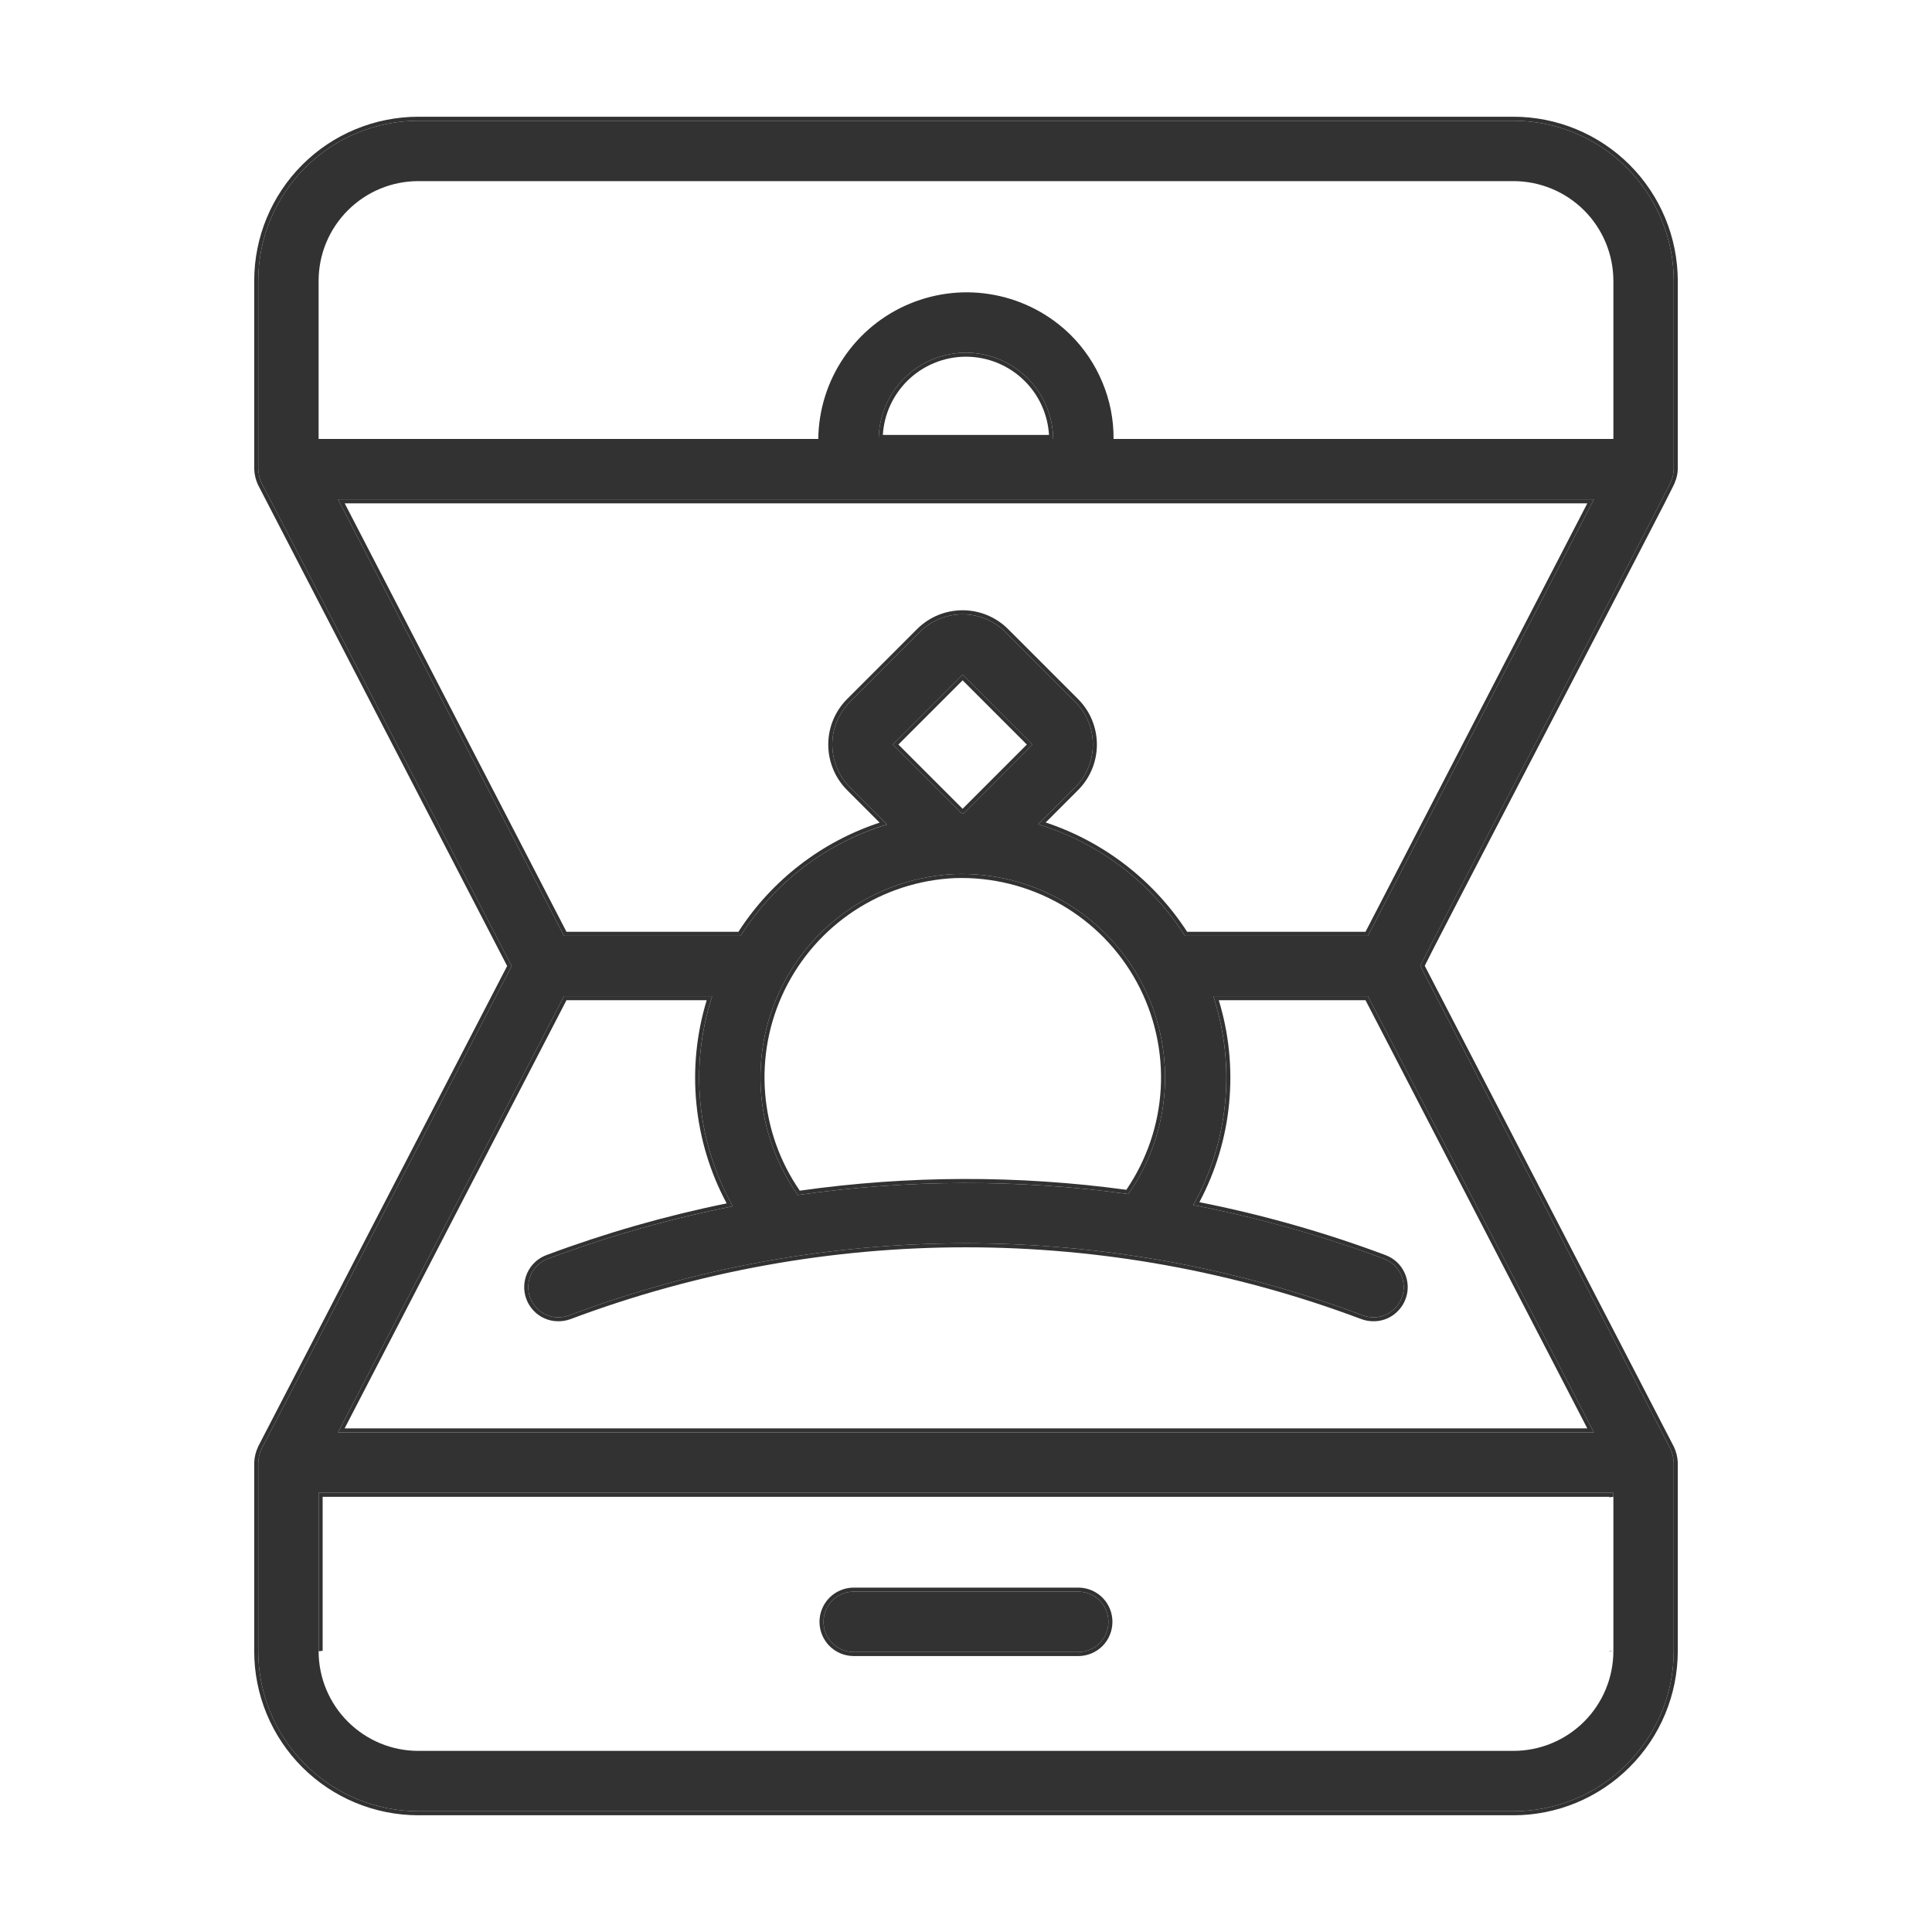
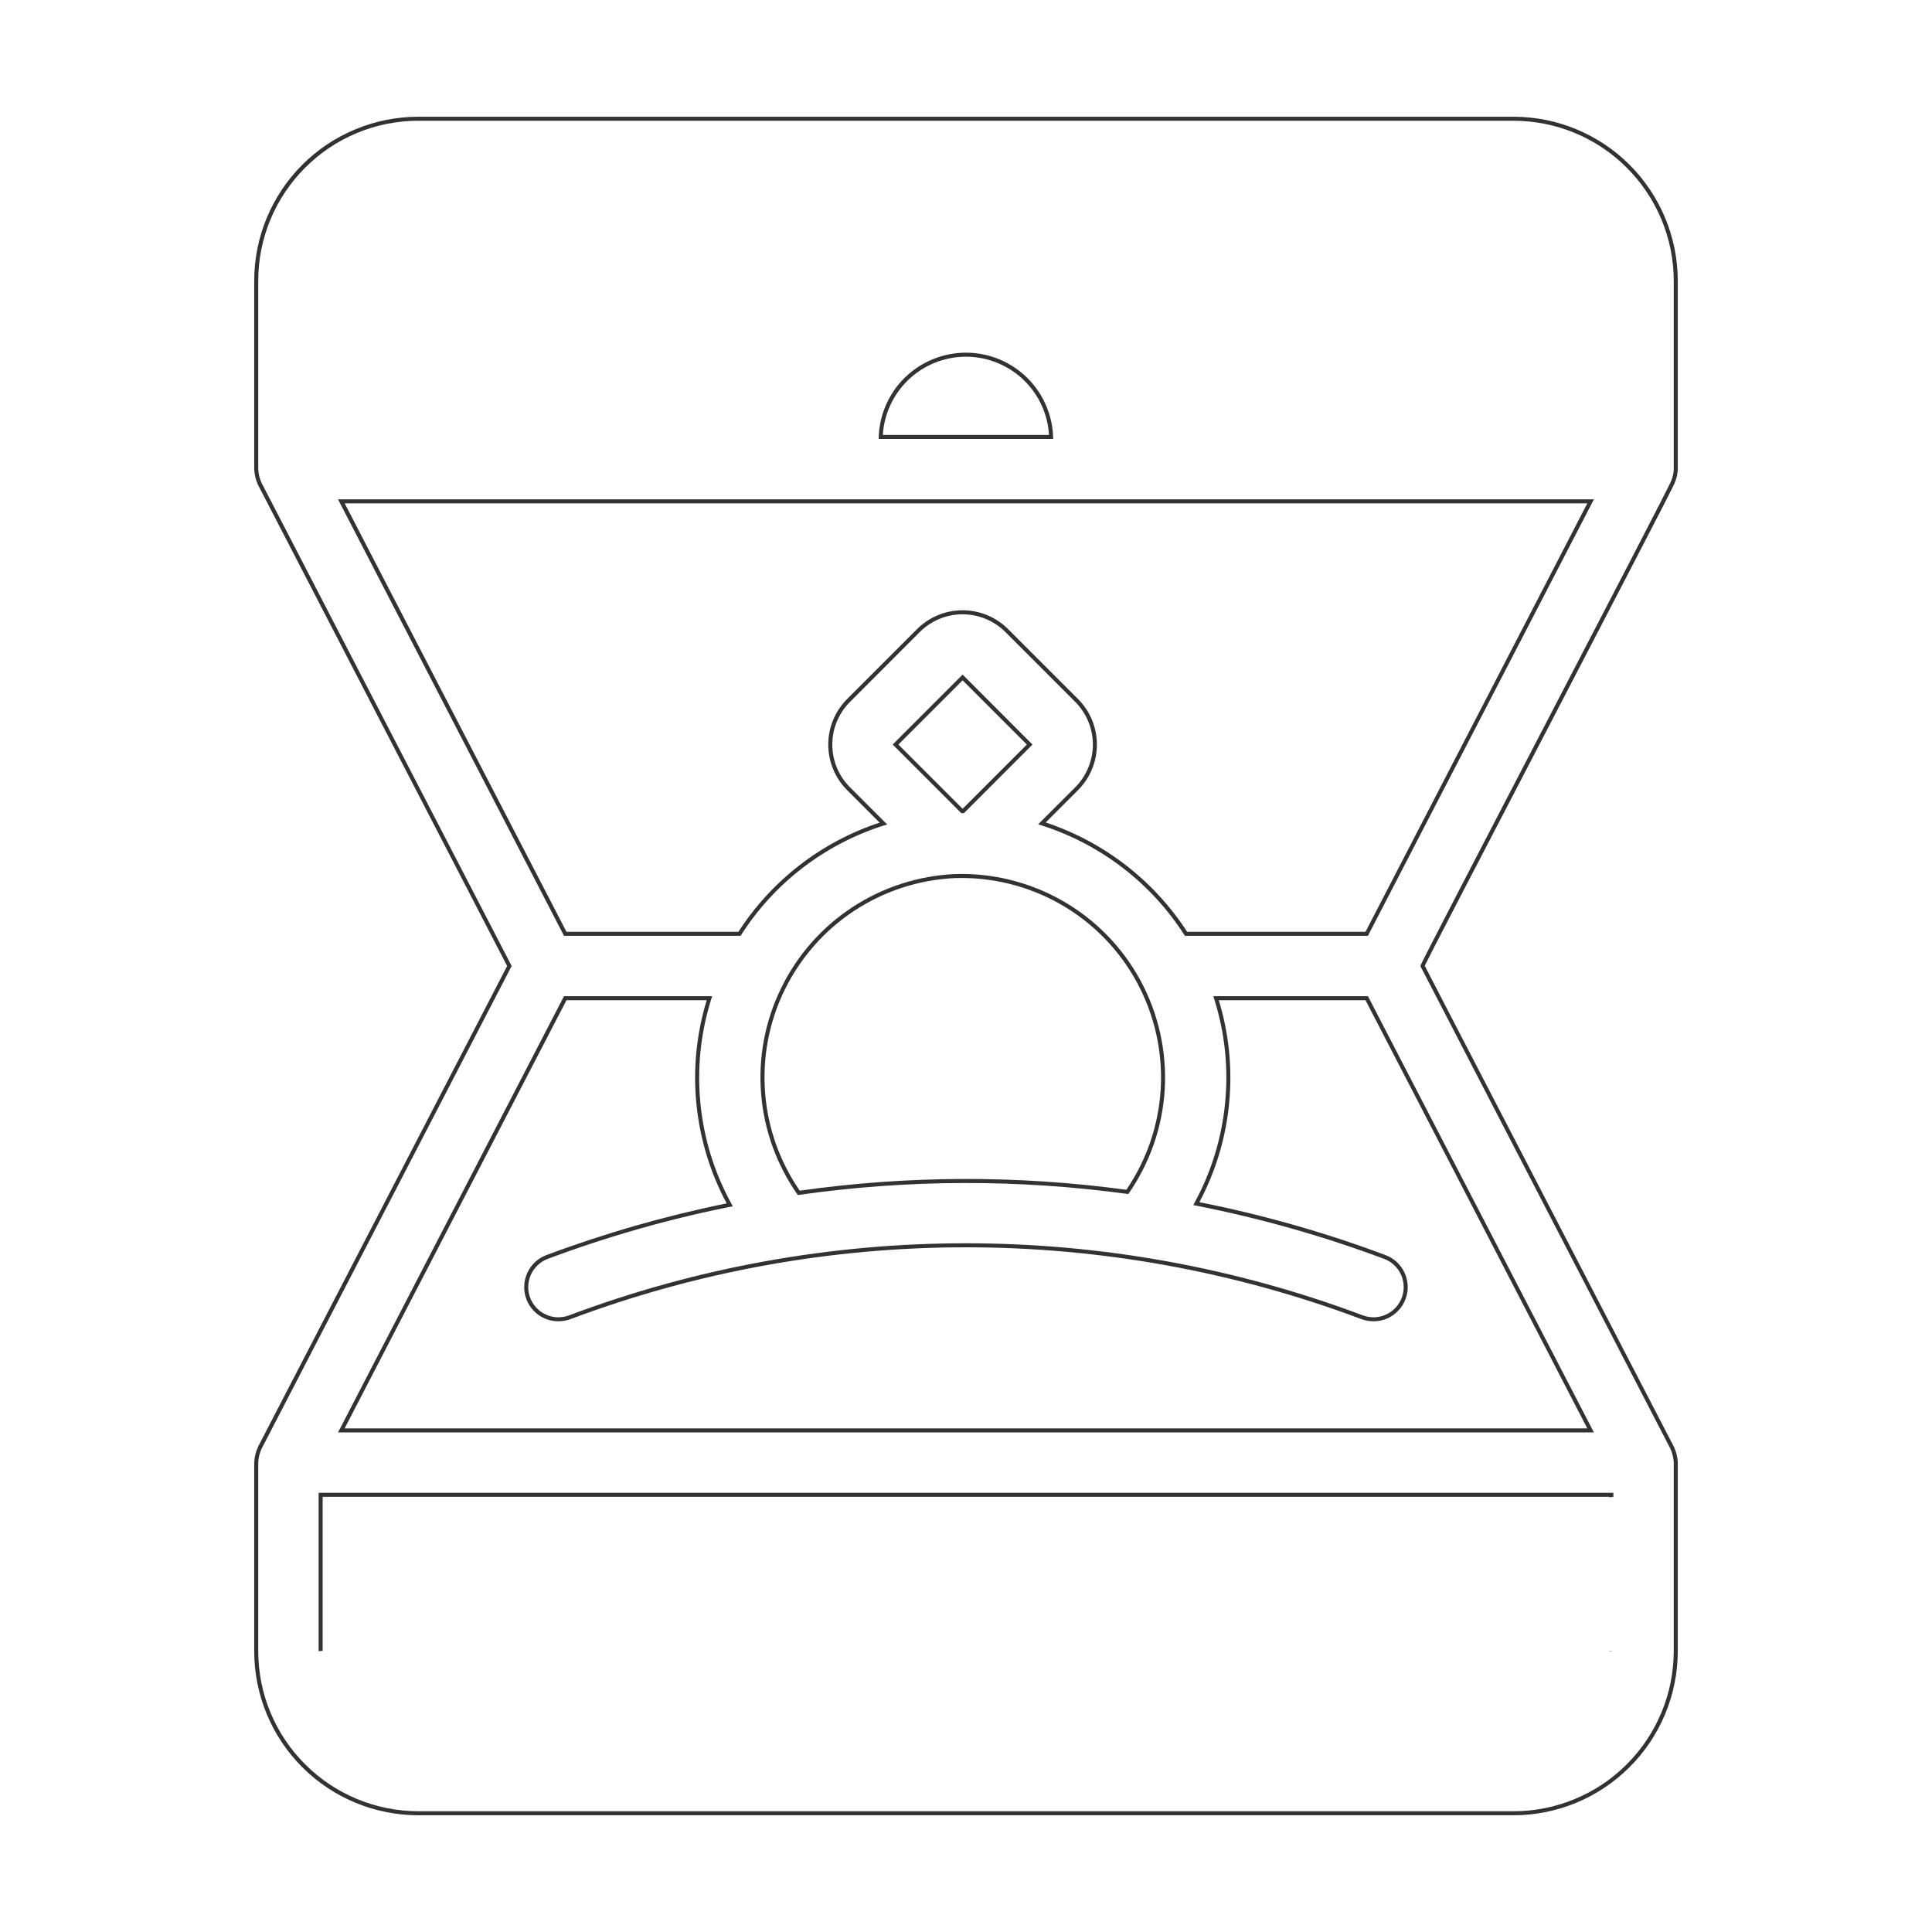
<svg xmlns="http://www.w3.org/2000/svg" width="24" height="24" viewBox="0 0 24 24" fill="none">
-   <path d="M20.758 5.978C20.779 5.93 20.791 5.879 20.792 5.827V3.487C20.791 2.96 20.58 2.454 20.207 2.082C19.834 1.709 19.328 1.5 18.8 1.5H5.196C4.669 1.5 4.163 1.71 3.791 2.083C3.418 2.455 3.208 2.96 3.208 3.487V5.827C3.21 5.887 3.225 5.946 3.25 6L6.356 12L3.25 17.996C3.225 18.05 3.21 18.109 3.208 18.169V20.512C3.208 21.04 3.418 21.545 3.791 21.917C4.163 22.29 4.669 22.499 5.196 22.5H18.8C19.328 22.5 19.834 22.291 20.207 21.918C20.58 21.546 20.791 21.04 20.792 20.512V18.169C20.789 18.109 20.775 18.05 20.75 17.996L17.644 12C17.637 11.978 20.766 6 20.758 5.978ZM5.196 2.25H18.8C19.129 2.25 19.444 2.38 19.677 2.612C19.91 2.844 20.041 3.159 20.042 3.487V5.453H13.833C13.835 5.212 13.788 4.973 13.695 4.751C13.603 4.528 13.467 4.326 13.296 4.157C13.038 3.904 12.711 3.733 12.357 3.665C12.003 3.596 11.636 3.634 11.303 3.772C10.969 3.91 10.684 4.143 10.482 4.442C10.279 4.741 10.169 5.092 10.165 5.453L3.958 5.453V3.487C3.958 3.159 4.089 2.845 4.321 2.613C4.553 2.381 4.867 2.25 5.196 2.25ZM7.006 12.375H8.847C8.707 12.804 8.657 13.257 8.701 13.707C8.745 14.156 8.882 14.591 9.103 14.985C8.321 15.14 7.552 15.358 6.805 15.638C6.759 15.655 6.717 15.681 6.681 15.715C6.645 15.748 6.616 15.789 6.595 15.834C6.575 15.879 6.564 15.927 6.562 15.976C6.56 16.025 6.568 16.075 6.586 16.121C6.603 16.167 6.629 16.209 6.663 16.245C6.696 16.281 6.737 16.31 6.782 16.33C6.827 16.351 6.875 16.362 6.924 16.364C6.974 16.365 7.023 16.357 7.069 16.34C10.247 15.146 13.751 15.146 16.93 16.34C16.976 16.357 17.025 16.365 17.075 16.364C17.124 16.362 17.172 16.351 17.217 16.33C17.262 16.31 17.302 16.281 17.336 16.245C17.37 16.209 17.396 16.167 17.413 16.121C17.43 16.075 17.439 16.025 17.437 15.976C17.435 15.927 17.424 15.879 17.404 15.834C17.383 15.789 17.354 15.748 17.318 15.715C17.282 15.681 17.24 15.655 17.194 15.638C16.424 15.349 15.63 15.126 14.823 14.97C15.041 14.578 15.176 14.145 15.219 13.698C15.262 13.252 15.212 12.801 15.072 12.375H16.993L19.8 17.794H4.199L7.006 12.375ZM11.974 10.102C11.963 10.101 11.951 10.101 11.941 10.101L11.089 9.249L11.958 8.38L12.826 9.249L11.974 10.102ZM11.86 10.858C12.329 10.842 12.794 10.958 13.201 11.191C13.609 11.424 13.943 11.767 14.167 12.179C14.391 12.592 14.495 13.059 14.469 13.528C14.442 13.997 14.285 14.449 14.016 14.833C12.654 14.646 11.272 14.65 9.911 14.845C9.649 14.474 9.491 14.04 9.455 13.588C9.418 13.135 9.504 12.681 9.704 12.274C9.903 11.866 10.208 11.519 10.588 11.27C10.967 11.021 11.407 10.879 11.86 10.858ZM16.993 11.625H14.719C14.296 10.96 13.65 10.469 12.896 10.24L13.357 9.78C13.497 9.639 13.576 9.448 13.576 9.249C13.576 9.05 13.497 8.86 13.357 8.719L12.488 7.85C12.347 7.71 12.156 7.631 11.958 7.631C11.759 7.631 11.568 7.71 11.427 7.85L10.559 8.719C10.418 8.86 10.339 9.05 10.339 9.249C10.339 9.448 10.418 9.639 10.559 9.78L11.021 10.242C10.268 10.469 9.622 10.96 9.2 11.625H7.006L4.199 6.203H19.8L16.993 11.625ZM10.915 5.453C10.919 5.168 11.034 4.895 11.237 4.694C11.44 4.494 11.714 4.381 11.999 4.381C12.285 4.381 12.558 4.494 12.761 4.694C12.964 4.895 13.08 5.168 13.083 5.453L10.915 5.453ZM18.8 21.75H5.196C4.867 21.75 4.553 21.619 4.321 21.387C4.089 21.155 3.958 20.841 3.958 20.512V18.544H20.042V20.512C20.041 20.841 19.91 21.156 19.677 21.388C19.444 21.62 19.129 21.75 18.8 21.75Z" fill="#323232" />
  <path fill-rule="evenodd" clip-rule="evenodd" d="M20.792 5.827C20.791 5.879 20.779 5.93 20.758 5.978C20.762 5.989 19.948 7.553 19.152 9.084L19.151 9.085C18.388 10.552 17.64 11.989 17.644 12L20.75 17.996C20.775 18.05 20.789 18.109 20.792 18.169V20.512C20.791 21.04 20.58 21.546 20.207 21.918C19.834 22.291 19.328 22.5 18.8 22.5H5.196C4.669 22.499 4.163 22.29 3.791 21.917C3.418 21.545 3.208 21.04 3.208 20.512V18.169C3.21 18.109 3.225 18.05 3.25 17.996L6.356 12L3.25 6C3.225 5.946 3.21 5.887 3.208 5.827V3.487C3.208 2.96 3.418 2.455 3.791 2.083C4.163 1.71 4.669 1.5 5.196 1.5H18.8C19.328 1.5 19.834 1.709 20.207 2.082C20.58 2.454 20.791 2.96 20.792 3.487V5.827ZM6.3 12L3.204 6.021C3.177 5.961 3.161 5.896 3.158 5.83L3.158 5.827L3.158 3.487C3.158 2.947 3.373 2.429 3.755 2.047C4.137 1.665 4.655 1.451 5.196 1.45L18.8 1.45C19.341 1.45 19.86 1.665 20.242 2.046C20.625 2.428 20.841 2.947 20.842 3.487V5.829C20.84 5.886 20.828 5.942 20.805 5.994L20.805 5.996C20.804 5.998 20.803 6.001 20.802 6.003C20.8 6.007 20.798 6.012 20.795 6.018C20.789 6.031 20.78 6.049 20.769 6.071C20.746 6.116 20.713 6.182 20.671 6.265C20.586 6.431 20.464 6.666 20.318 6.948C20.026 7.512 19.636 8.262 19.246 9.012L19.191 9.118L19.188 9.123L19.185 9.129C18.815 9.84 18.45 10.541 18.173 11.076C18.027 11.358 17.905 11.593 17.82 11.758C17.778 11.841 17.745 11.906 17.722 11.951C17.712 11.971 17.705 11.987 17.699 11.998L20.795 17.975C20.823 18.035 20.839 18.1 20.842 18.167L20.842 18.169L20.842 20.512C20.841 21.053 20.625 21.572 20.242 21.953C19.86 22.335 19.341 22.55 18.8 22.55H5.196C4.655 22.549 4.137 22.335 3.755 21.953C3.373 21.571 3.158 21.053 3.158 20.513L3.158 18.167C3.161 18.1 3.177 18.035 3.205 17.975L3.205 17.973L6.3 12ZM6.805 15.638C7.536 15.364 8.287 15.149 9.052 14.995L9.103 14.985C9.095 14.969 9.086 14.954 9.078 14.939C8.871 14.557 8.743 14.139 8.701 13.707C8.658 13.275 8.703 12.839 8.831 12.425C8.836 12.408 8.842 12.392 8.847 12.375H7.006L4.199 17.794H19.8L16.993 12.375H15.072C15.078 12.392 15.083 12.408 15.088 12.425C15.216 12.836 15.261 13.269 15.219 13.698C15.178 14.128 15.052 14.544 14.848 14.924C14.84 14.939 14.832 14.954 14.823 14.97L14.875 14.98C15.664 15.136 16.44 15.356 17.194 15.638C17.24 15.655 17.282 15.681 17.318 15.715C17.354 15.748 17.383 15.789 17.404 15.834C17.424 15.879 17.435 15.927 17.437 15.976C17.439 16.025 17.43 16.075 17.413 16.121C17.396 16.167 17.37 16.209 17.336 16.245C17.302 16.281 17.262 16.31 17.217 16.33C17.172 16.351 17.124 16.362 17.075 16.364C17.025 16.365 16.976 16.357 16.93 16.34C13.751 15.146 10.247 15.146 7.069 16.34C7.023 16.357 6.974 16.365 6.924 16.364C6.875 16.362 6.827 16.351 6.782 16.33C6.737 16.31 6.696 16.281 6.663 16.245C6.629 16.209 6.603 16.167 6.586 16.121C6.568 16.075 6.56 16.025 6.562 15.976C6.564 15.927 6.575 15.879 6.595 15.834C6.616 15.789 6.645 15.748 6.681 15.715C6.717 15.681 6.759 15.655 6.805 15.638ZM7.086 16.387C7.034 16.406 6.978 16.415 6.923 16.413C6.867 16.412 6.812 16.399 6.761 16.376C6.71 16.353 6.664 16.32 6.626 16.279C6.588 16.238 6.558 16.191 6.539 16.138C6.519 16.086 6.51 16.03 6.512 15.975C6.514 15.919 6.527 15.864 6.55 15.813C6.573 15.762 6.606 15.716 6.647 15.678C6.687 15.64 6.735 15.611 6.788 15.591C7.516 15.319 8.265 15.104 9.027 14.949C8.821 14.566 8.694 14.145 8.651 13.712C8.608 13.278 8.652 12.841 8.779 12.425H7.037L4.281 17.744H19.718L16.963 12.425H15.14C15.267 12.838 15.31 13.273 15.269 13.703C15.228 14.134 15.102 14.552 14.899 14.934C15.687 15.09 16.46 15.31 17.211 15.591C17.264 15.611 17.311 15.64 17.352 15.678C17.393 15.716 17.426 15.762 17.449 15.813C17.472 15.864 17.485 15.919 17.487 15.975C17.489 16.03 17.48 16.086 17.46 16.138C17.44 16.191 17.411 16.238 17.372 16.279C17.334 16.32 17.288 16.353 17.238 16.376C17.187 16.399 17.132 16.412 17.076 16.413C17.02 16.415 16.965 16.406 16.913 16.387C13.745 15.197 10.254 15.197 7.086 16.387ZM13.357 9.78L12.896 10.24C12.914 10.245 12.932 10.251 12.95 10.257C13.681 10.493 14.307 10.976 14.719 11.625H16.993L19.8 6.203H4.199L7.006 11.625H9.2C9.611 10.976 10.237 10.493 10.967 10.258C10.985 10.253 11.003 10.247 11.021 10.242L10.559 9.78C10.418 9.639 10.339 9.448 10.339 9.249C10.339 9.05 10.418 8.86 10.559 8.719L11.427 7.85C11.568 7.71 11.759 7.631 11.958 7.631C12.156 7.631 12.347 7.71 12.488 7.85L13.357 8.719C13.497 8.86 13.576 9.05 13.576 9.249C13.576 9.448 13.497 9.639 13.357 9.78ZM10.927 10.219L10.523 9.815C10.373 9.665 10.289 9.461 10.289 9.249C10.289 9.037 10.373 8.834 10.523 8.684L11.392 7.815C11.542 7.665 11.745 7.581 11.958 7.581C12.17 7.581 12.373 7.665 12.523 7.815L13.392 8.684C13.542 8.834 13.626 9.037 13.626 9.249C13.626 9.461 13.542 9.665 13.392 9.815L12.99 10.217C13.712 10.457 14.332 10.935 14.747 11.575H16.963L19.718 6.253H4.282L7.037 11.575H9.173C9.586 10.935 10.205 10.457 10.927 10.219ZM11.958 10.047L12.756 9.249L11.958 8.451L11.16 9.249L11.958 10.047ZM11.941 10.101L11.089 9.249L11.958 8.38L12.826 9.249L11.974 10.102L11.964 10.101L11.953 10.101L11.941 10.101ZM13.176 11.234C12.777 11.006 12.322 10.893 11.862 10.908C11.418 10.928 10.987 11.068 10.615 11.312C10.243 11.556 9.944 11.896 9.748 12.296C9.553 12.695 9.469 13.14 9.505 13.584C9.54 14.017 9.688 14.433 9.935 14.791C11.28 14.601 12.645 14.597 13.992 14.78C14.245 14.408 14.393 13.975 14.419 13.525C14.445 13.066 14.342 12.608 14.123 12.203C13.904 11.799 13.576 11.463 13.176 11.234ZM14.016 14.833C14.285 14.449 14.442 13.997 14.469 13.528C14.495 13.059 14.391 12.592 14.167 12.179C13.943 11.767 13.609 11.424 13.201 11.191C12.794 10.958 12.329 10.842 11.86 10.858C11.407 10.879 10.967 11.021 10.588 11.27C10.208 11.519 9.903 11.866 9.704 12.274C9.504 12.681 9.418 13.135 9.455 13.588C9.491 14.04 9.649 14.474 9.911 14.845C11.272 14.65 12.654 14.646 14.016 14.833ZM10.915 5.453L13.083 5.453C13.083 5.436 13.082 5.42 13.081 5.403C13.066 5.136 12.952 4.883 12.761 4.694C12.558 4.494 12.285 4.381 11.999 4.381C11.714 4.381 11.44 4.494 11.237 4.694C11.046 4.883 10.932 5.136 10.917 5.403C10.916 5.42 10.916 5.436 10.915 5.453ZM10.967 5.403C10.982 5.149 11.091 4.91 11.272 4.73C11.466 4.539 11.727 4.431 11.999 4.431C12.271 4.431 12.533 4.539 12.726 4.73C12.908 4.91 13.016 5.149 13.031 5.403L10.967 5.403ZM19.992 20.517L20.042 20.512H19.992L19.992 20.517ZM20.042 18.594L19.992 18.6V18.594H4.008L4.008 20.507L3.958 20.512V18.544H20.042V18.594Z" fill="#323232" />
-   <path d="M13.402 19.772H10.598C10.5 19.774 10.406 19.814 10.338 19.884C10.269 19.954 10.23 20.049 10.23 20.147C10.23 20.245 10.269 20.339 10.338 20.41C10.406 20.48 10.5 20.52 10.598 20.522H13.402C13.5 20.52 13.593 20.48 13.662 20.41C13.731 20.339 13.769 20.245 13.769 20.147C13.769 20.049 13.731 19.954 13.662 19.884C13.593 19.814 13.5 19.774 13.402 19.772Z" fill="#323232" />
-   <path fill-rule="evenodd" clip-rule="evenodd" d="M13.403 19.722C13.514 19.724 13.62 19.77 13.698 19.849C13.776 19.929 13.819 20.036 13.819 20.147C13.819 20.258 13.776 20.365 13.698 20.445C13.62 20.524 13.514 20.57 13.403 20.572L10.598 20.572C10.487 20.57 10.38 20.524 10.302 20.445C10.224 20.365 10.18 20.258 10.18 20.147C10.18 20.036 10.224 19.929 10.302 19.849C10.38 19.77 10.486 19.724 10.597 19.722L13.403 19.722ZM10.598 20.522C10.5 20.52 10.406 20.48 10.338 20.41C10.269 20.339 10.23 20.245 10.23 20.147C10.23 20.049 10.269 19.954 10.338 19.884C10.406 19.814 10.5 19.774 10.598 19.772H13.402C13.5 19.774 13.593 19.814 13.662 19.884C13.731 19.954 13.769 20.049 13.769 20.147C13.769 20.245 13.731 20.339 13.662 20.41C13.593 20.48 13.5 20.52 13.402 20.522H10.598Z" fill="#323232" />
</svg>